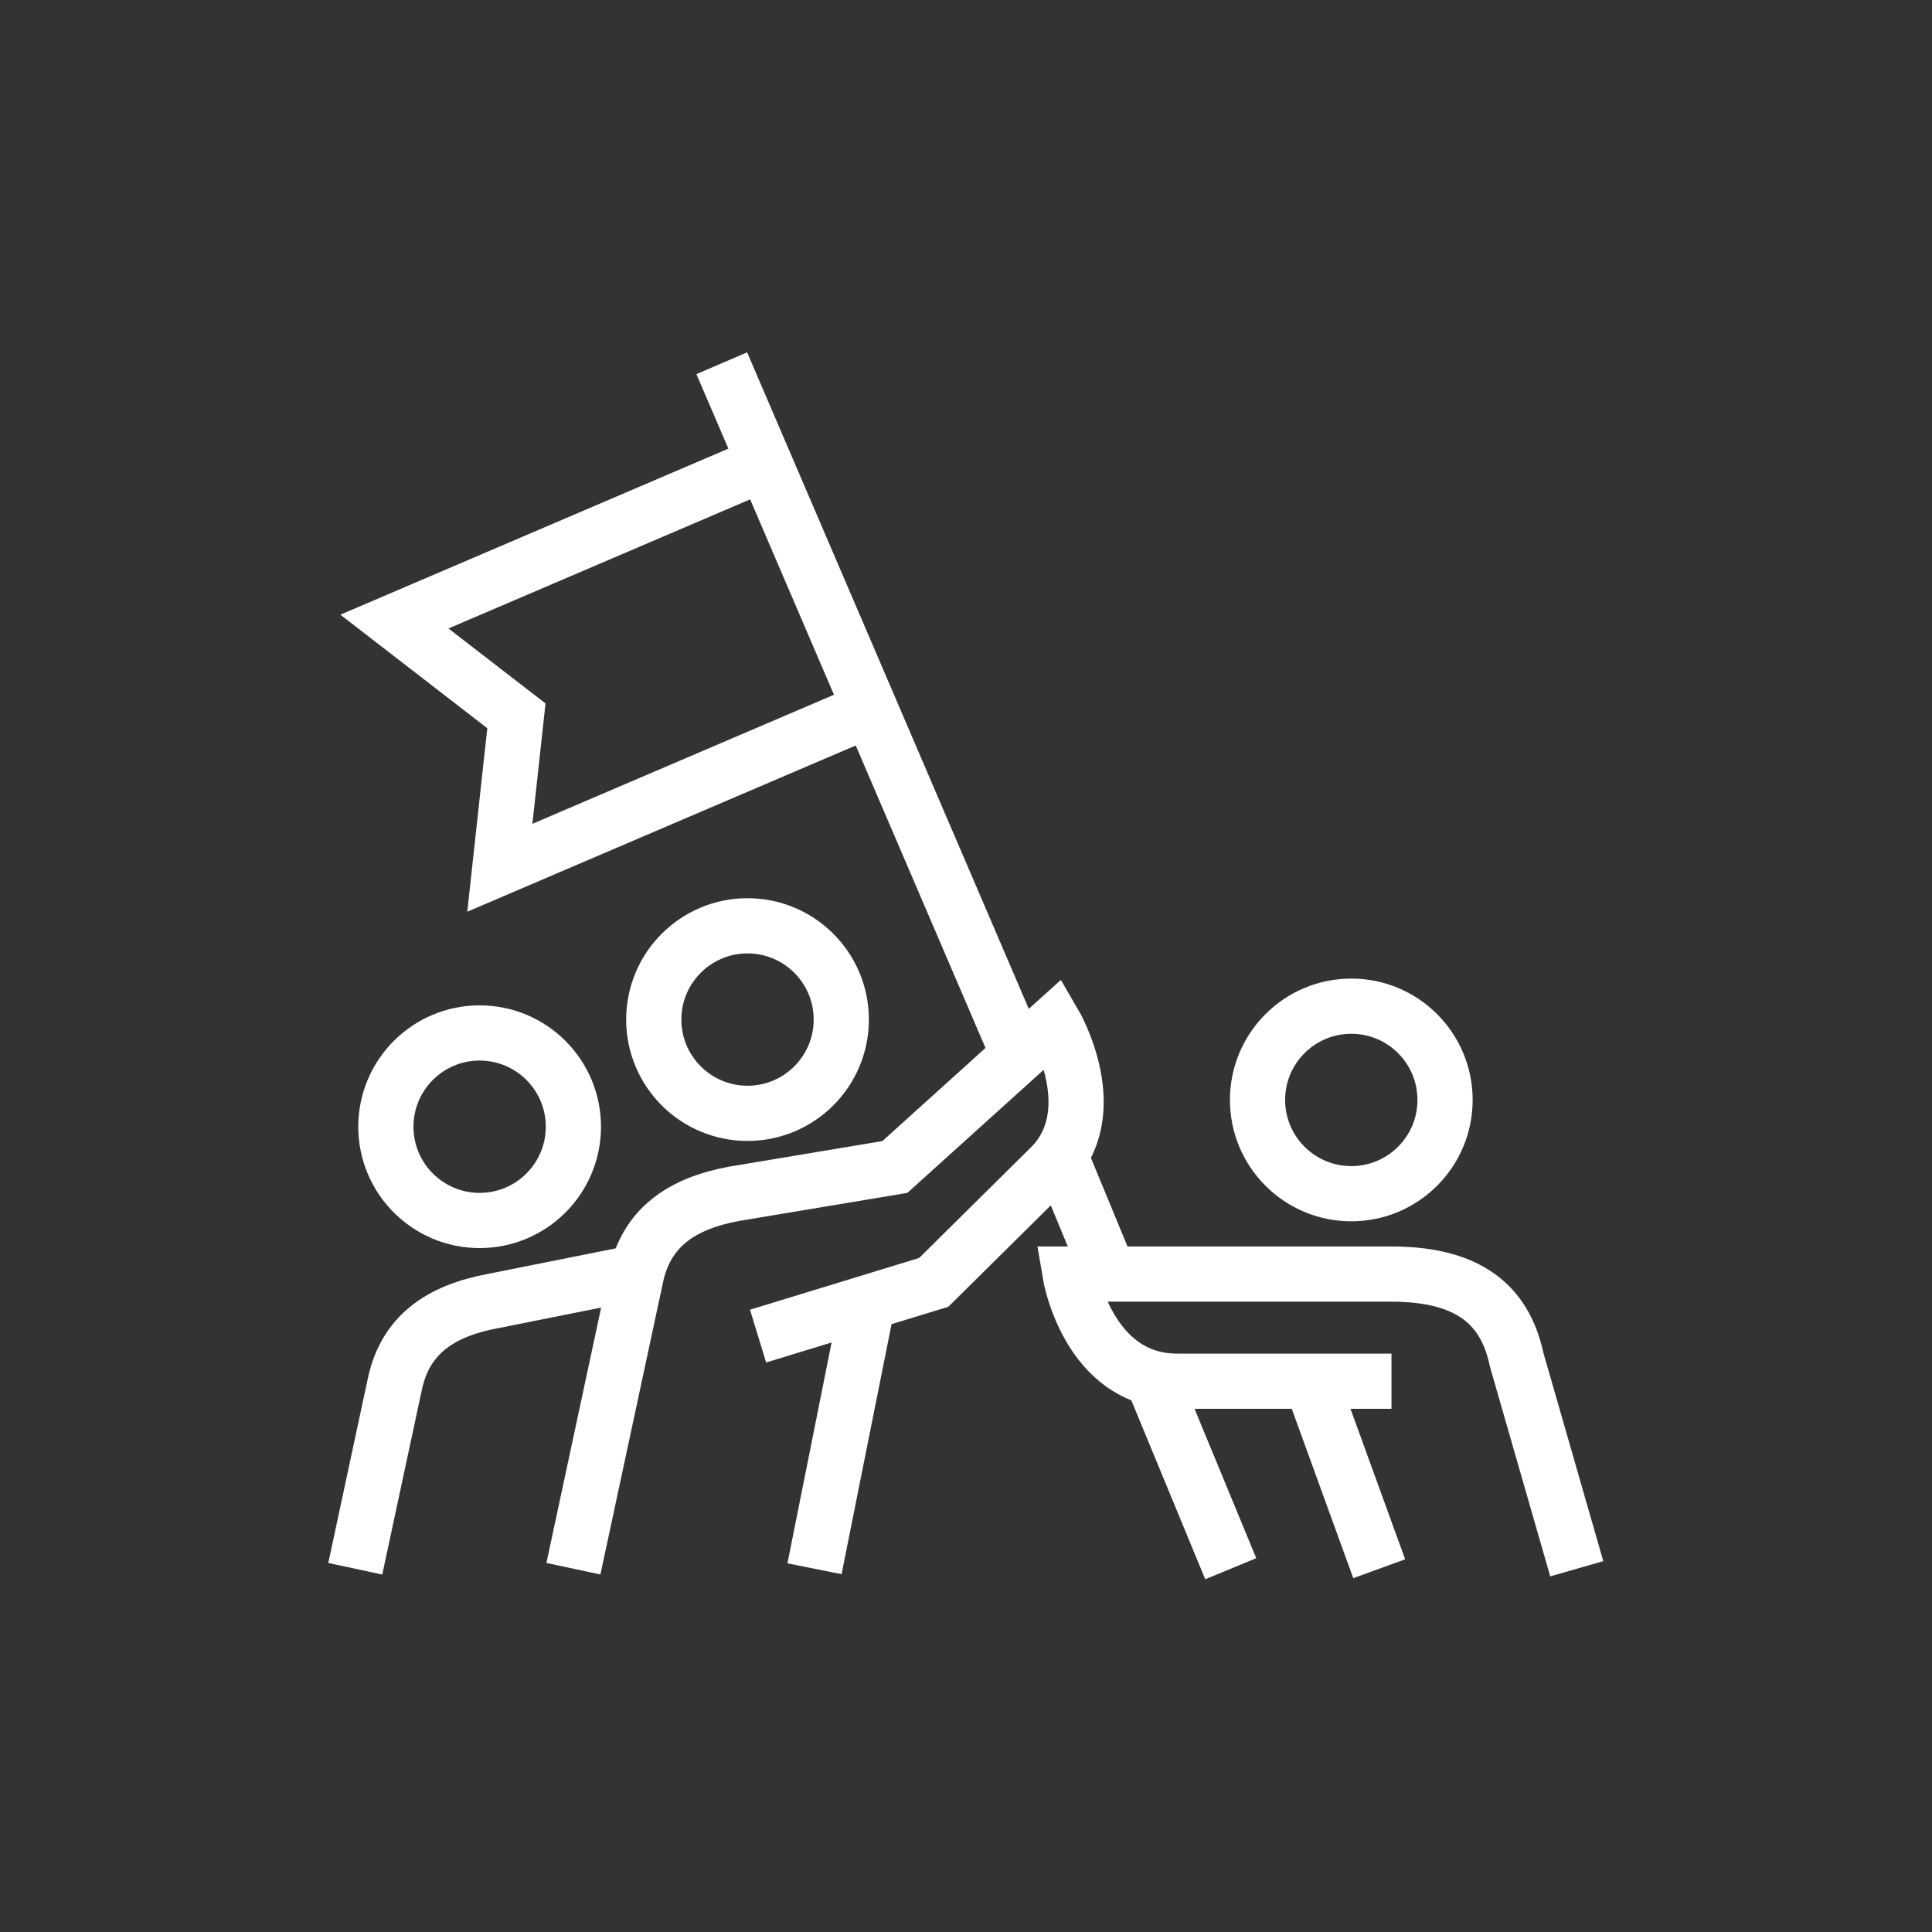
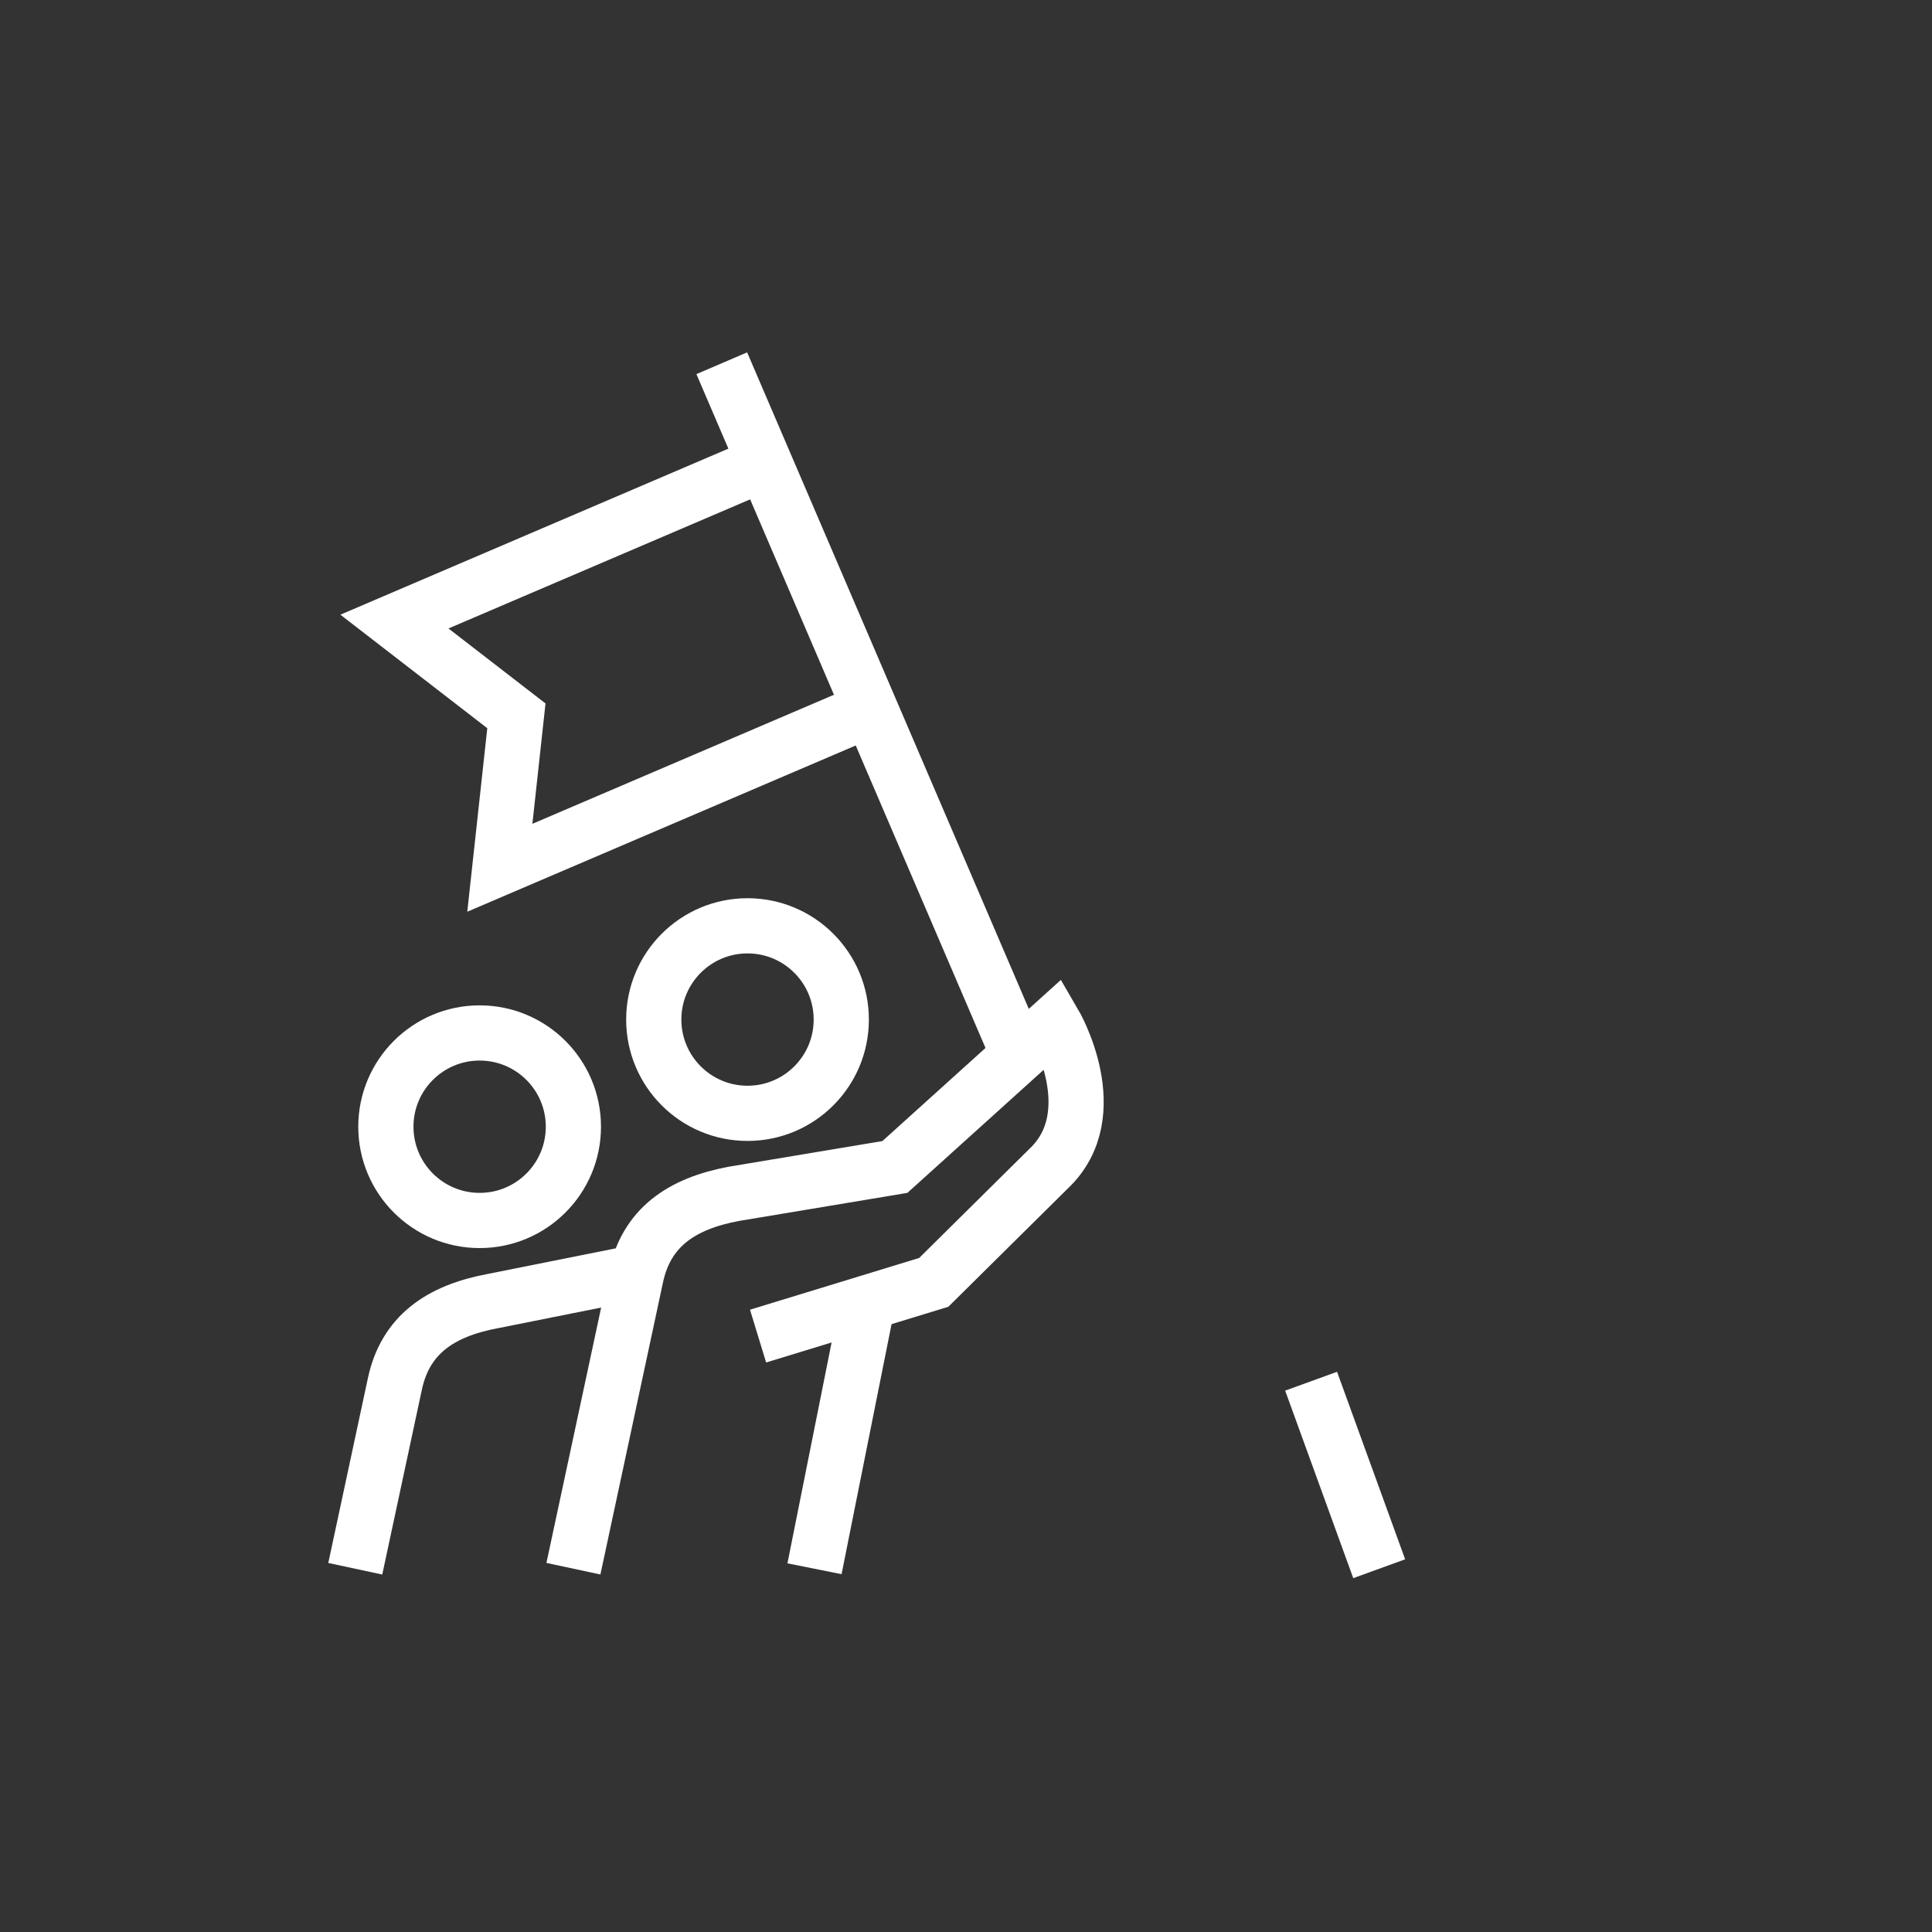
<svg xmlns="http://www.w3.org/2000/svg" width="70" height="70" viewBox="0 0 70 70">
  <rect x="0" y="0" width="70" height="70" fill="#333333" stroke="none" />
  <g id="Icon-Business-IT-Consulting" transform="translate(-481.424 -307.909)">
    <rect id="Rectangle_27" data-name="Rectangle 27" width="70" height="70" transform="translate(481.424 307.909)" fill="none" />
    <g id="Group_47" data-name="Group 47" transform="translate(365.296 192.07)">
      <circle id="Ellipse_3" data-name="Ellipse 3" cx="3.397" cy="3.397" r="3.397" transform="translate(139.815 149.383)" fill="none" stroke="#fff" stroke-miterlimit="10" stroke-width="2" />
      <circle id="Ellipse_4" data-name="Ellipse 4" cx="3.397" cy="3.397" r="3.397" transform="translate(130.109 153.265)" fill="none" stroke="#fff" stroke-miterlimit="10" stroke-width="2" />
      <path id="Path_128" data-name="Path 128" d="M137.143,173.4l2.268-10.584c.376-1.753,1.614-2.64,3.555-3l5.824-.971,5.772-5.212s1.914,3.271-.2,5.272l-4.164,4.121-6.365,1.946" transform="translate(-0.239 -0.724)" fill="none" stroke="#fff" stroke-miterlimit="10" stroke-width="2" />
      <line id="Line_3" data-name="Line 3" y1="9.706" x2="1.941" transform="translate(145.639 162.971)" fill="none" stroke="#fff" stroke-miterlimit="10" stroke-width="2" />
-       <circle id="Ellipse_5" data-name="Ellipse 5" cx="3.397" cy="3.397" r="3.397" transform="translate(161.691 152.295)" fill="none" stroke="#fff" stroke-miterlimit="10" stroke-width="2" />
-       <path id="Path_129" data-name="Path 129" d="M174.041,173.677l-2.175-7.566c-.375-1.752-1.465-3.111-4.538-3.111H155.681s.646,3.882,3.882,3.882h7.765" transform="translate(-0.784 -0.999)" fill="none" stroke="#fff" stroke-miterlimit="10" stroke-width="2" />
      <line id="Line_4" data-name="Line 4" x1="2.467" y1="6.794" transform="translate(163.632 165.883)" fill="none" stroke="#fff" stroke-miterlimit="10" stroke-width="2" />
      <path id="Path_130" data-name="Path 130" d="M129,173.677l1.436-6.7c.376-1.753,1.614-2.64,3.555-3l4.853-.971" transform="translate(0 -0.999)" fill="none" stroke="#fff" stroke-miterlimit="10" stroke-width="2" />
      <path id="Path_131" data-name="Path 131" d="M143.881,132.727l-13.419,5.743,4.419,3.415-.6,5.505,13.419-5.743" transform="translate(-0.043 -0.11)" fill="none" stroke="#fff" stroke-miterlimit="10" stroke-width="2" />
      <line id="Line_5" data-name="Line 5" x1="10.757" y1="25.073" transform="translate(142.279 129)" fill="none" stroke="#fff" stroke-miterlimit="10" stroke-width="2" />
-       <line id="Line_6" data-name="Line 6" x1="1.773" y1="4.292" transform="translate(154.535 157.702)" fill="none" stroke="#fff" stroke-miterlimit="10" stroke-width="2" />
-       <line id="Line_7" data-name="Line 7" x1="2.804" y1="6.789" transform="translate(157.916 165.888)" fill="none" stroke="#fff" stroke-miterlimit="10" stroke-width="2" />
    </g>
  </g>
</svg>